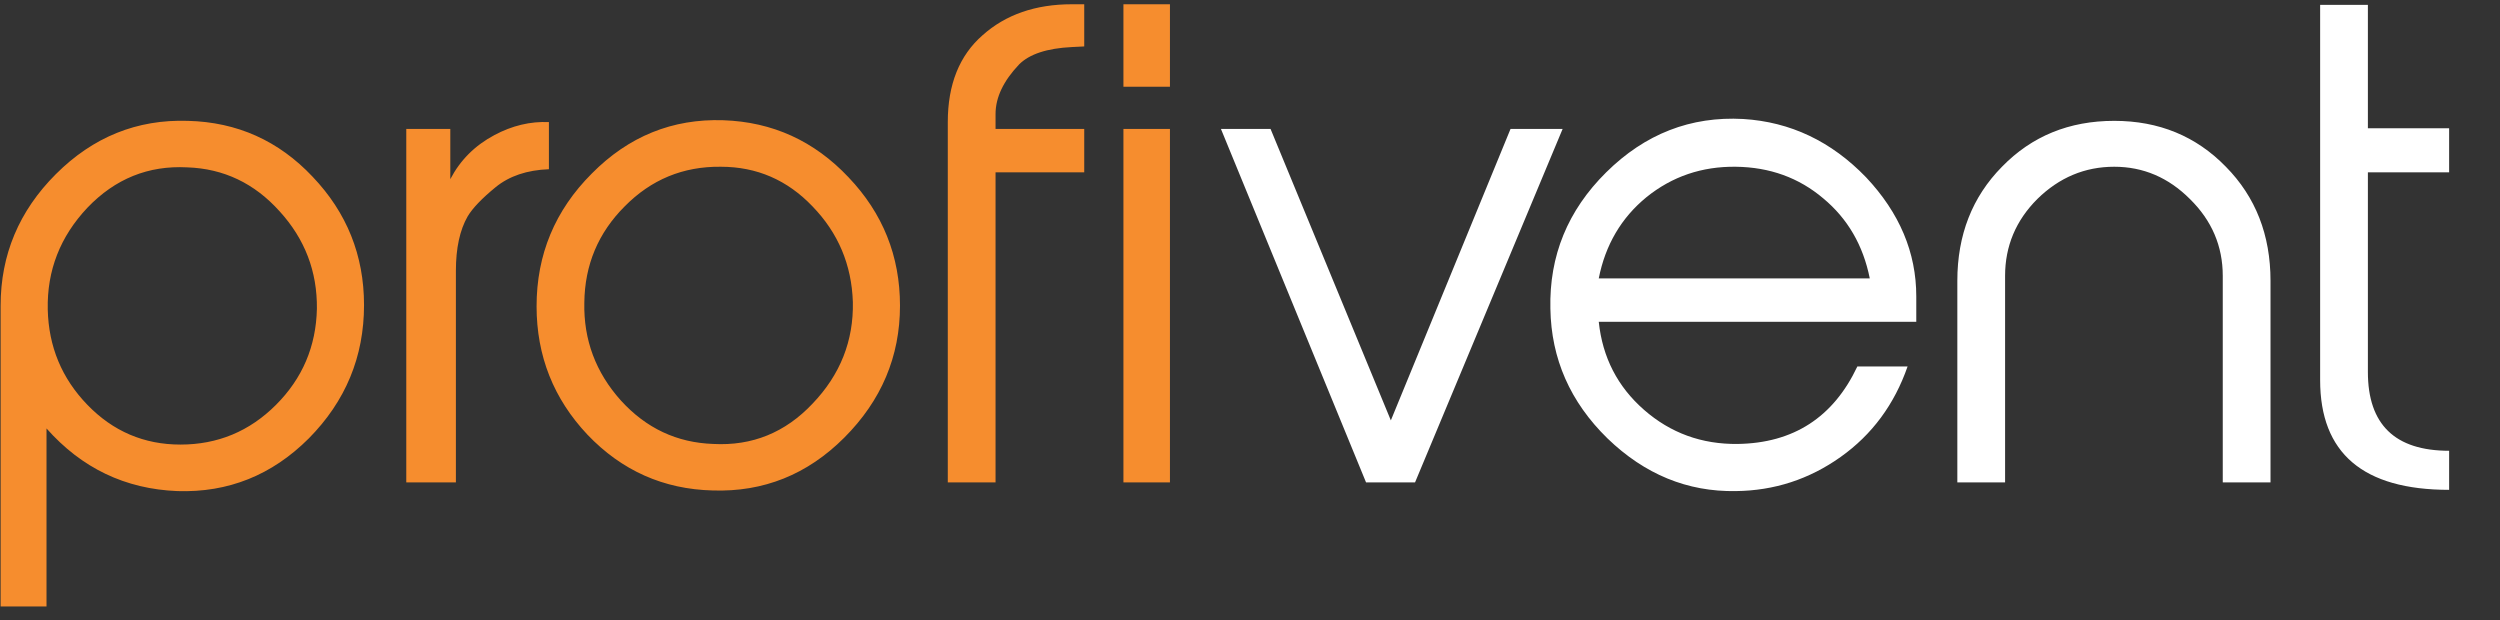
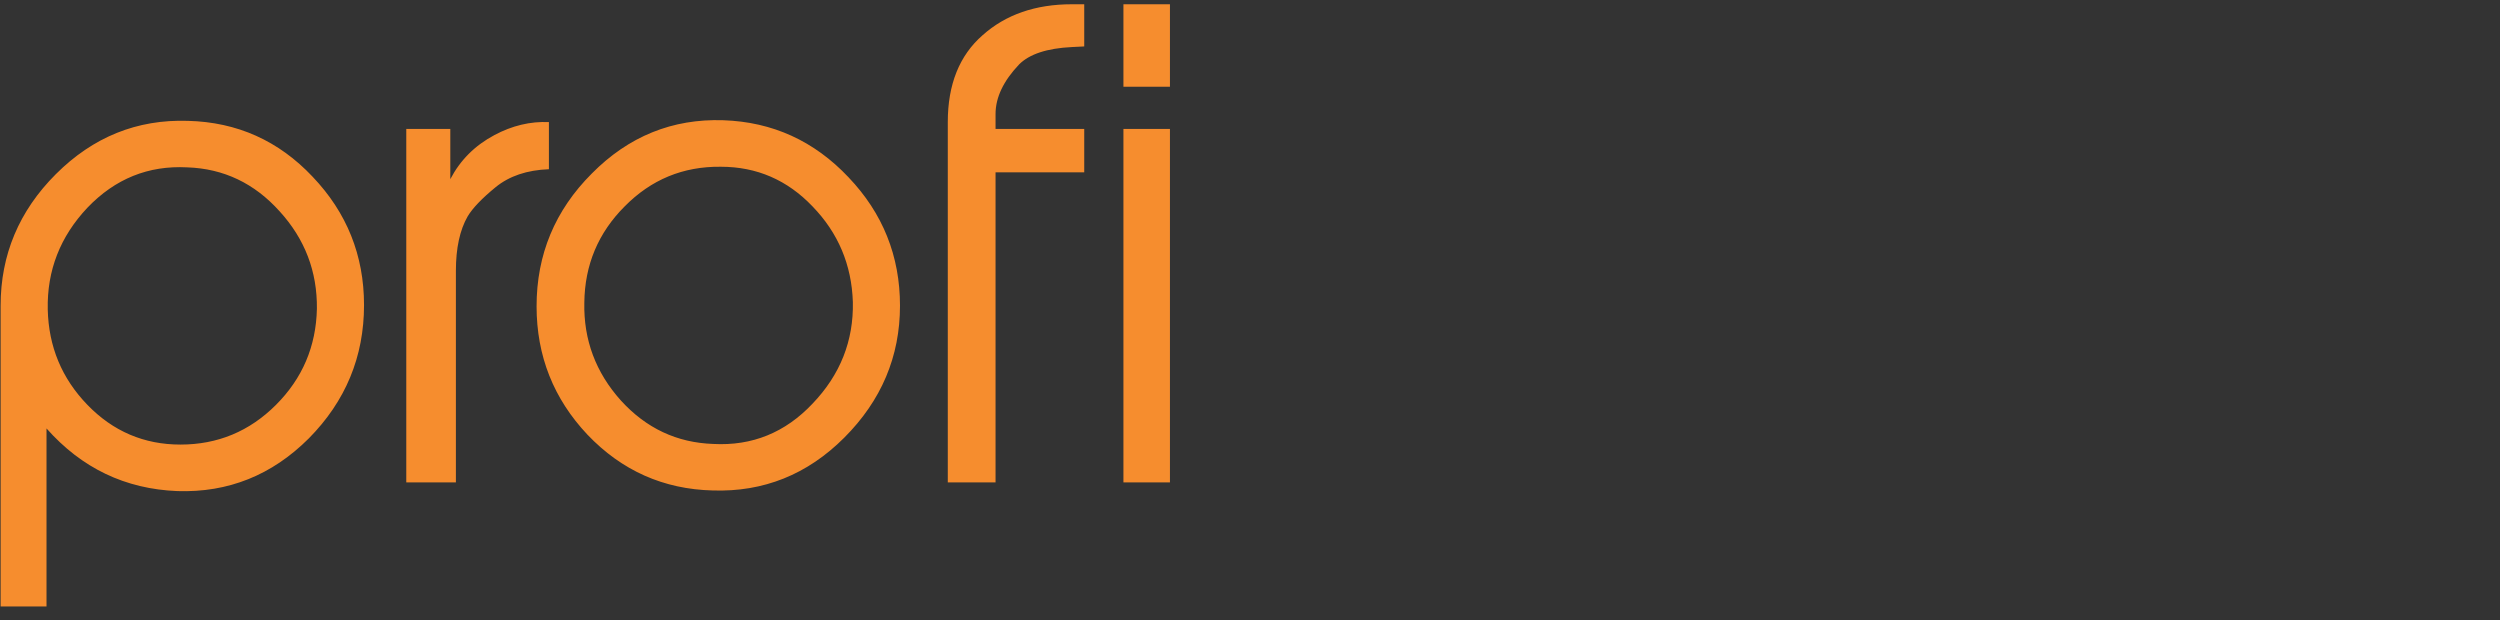
<svg xmlns="http://www.w3.org/2000/svg" width="258" height="64" viewBox="0 0 258 64" fill="none">
  <rect x="0" y="0" width="258" height="64" fill="#333333" stroke="none" />
  <path d="M37.568 31.48C37.568 36.813 35.669 41.4 31.872 45.24C28.075 49.037 23.552 50.851 18.304 50.68C12.928 50.467 8.427 48.312 4.8 44.216V62.584H0.064V31.8C0.064 31.8 0.064 31.779 0.064 31.736C0.064 31.651 0.064 31.587 0.064 31.544C0.064 26.296 1.963 21.773 5.76 17.976C9.6 14.136 14.144 12.301 19.392 12.472C24.469 12.6 28.757 14.52 32.256 18.232C35.797 21.944 37.568 26.36 37.568 31.48ZM32.704 31.864C32.747 28.024 31.467 24.675 28.864 21.816C26.261 18.915 23.083 17.4 19.328 17.272C15.317 17.059 11.883 18.445 9.024 21.432C6.208 24.419 4.843 27.917 4.928 31.928C5.013 35.768 6.379 39.053 9.024 41.784C11.669 44.515 14.869 45.88 18.624 45.88C22.464 45.88 25.749 44.515 28.48 41.784C31.211 39.053 32.619 35.747 32.704 31.864ZM56.648 17.464C54.387 17.549 52.553 18.168 51.145 19.32C49.736 20.472 48.776 21.475 48.264 22.328C47.454 23.736 47.048 25.613 47.048 27.96V49.784H41.928V13.304H46.472V18.488C47.496 16.525 49.011 15.011 51.017 13.944C52.851 12.963 54.728 12.515 56.648 12.6V17.464ZM92.879 31.544C92.879 36.792 90.959 41.336 87.119 45.176C83.322 48.973 78.799 50.787 73.551 50.616C68.474 50.488 64.164 48.568 60.623 44.856C57.124 41.144 55.375 36.728 55.375 31.608C55.375 26.275 57.274 21.709 61.071 17.912C64.868 14.072 69.391 12.237 74.639 12.408C79.716 12.579 84.026 14.541 87.567 18.296C91.108 22.008 92.879 26.424 92.879 31.544ZM88.015 31.16C87.887 27.32 86.5 24.035 83.855 21.304C81.252 18.573 78.095 17.208 74.383 17.208C70.5 17.165 67.194 18.531 64.463 21.304C61.732 24.035 60.346 27.341 60.303 31.224C60.218 35.064 61.476 38.435 64.079 41.336C66.682 44.195 69.86 45.688 73.615 45.816C77.626 46.029 81.039 44.643 83.855 41.656C86.714 38.669 88.1 35.171 88.015 31.16ZM111.893 17.784H102.741V49.784H97.812V12.6C97.812 8.717 99.007 5.731 101.397 3.64C103.786 1.507 106.858 0.44 110.613 0.44H111.893V4.792L110.613 4.856C108.053 4.984 106.239 5.581 105.173 6.648C103.551 8.355 102.741 10.061 102.741 11.768V13.304H111.893V17.784ZM120.738 8.952H115.938V0.44H120.738V8.952ZM120.738 49.784H115.938V13.304H120.738V49.784Z" fill="#F68D2E" />
-   <path d="M161.264 13.304L146.032 49.784H140.976L126 13.304H131.12L143.536 43.384L155.888 13.304H161.264ZM197.76 33.208H164.992C165.376 36.877 166.933 39.907 169.664 42.296C172.395 44.685 175.616 45.859 179.328 45.816C185.088 45.731 189.205 43.064 191.68 37.816H196.864C195.499 41.741 193.195 44.856 189.952 47.16C186.709 49.464 183.104 50.637 179.136 50.68C174.144 50.765 169.728 48.952 165.888 45.24C162.048 41.485 160.085 37.027 160 31.864C159.872 26.403 161.792 21.709 165.76 17.784C169.771 13.816 174.485 11.981 179.904 12.28C184.768 12.579 188.992 14.584 192.576 18.296C196.032 21.965 197.76 26.061 197.76 30.584V33.208ZM192.96 28.728C192.277 25.315 190.677 22.563 188.16 20.472C185.643 18.339 182.635 17.251 179.136 17.208C175.637 17.165 172.565 18.211 169.92 20.344C167.317 22.477 165.675 25.272 164.992 28.728H192.96ZM234.317 49.784H229.389V28.472C229.389 25.4 228.258 22.755 225.997 20.536C223.778 18.317 221.176 17.208 218.189 17.208C215.16 17.208 212.514 18.317 210.253 20.536C208.034 22.755 206.925 25.4 206.925 28.472V49.784H201.997V28.984C201.997 24.248 203.533 20.323 206.605 17.208C209.677 14.051 213.538 12.472 218.189 12.472C222.797 12.472 226.637 14.051 229.709 17.208C232.781 20.323 234.317 24.248 234.317 28.984V49.784ZM252.75 50.552C243.875 50.552 239.438 46.776 239.438 39.224V0.504H244.366V13.24H252.75V17.784H244.366V38.392C244.366 43.811 247.16 46.52 252.75 46.52V50.552Z" fill="white" />
</svg>